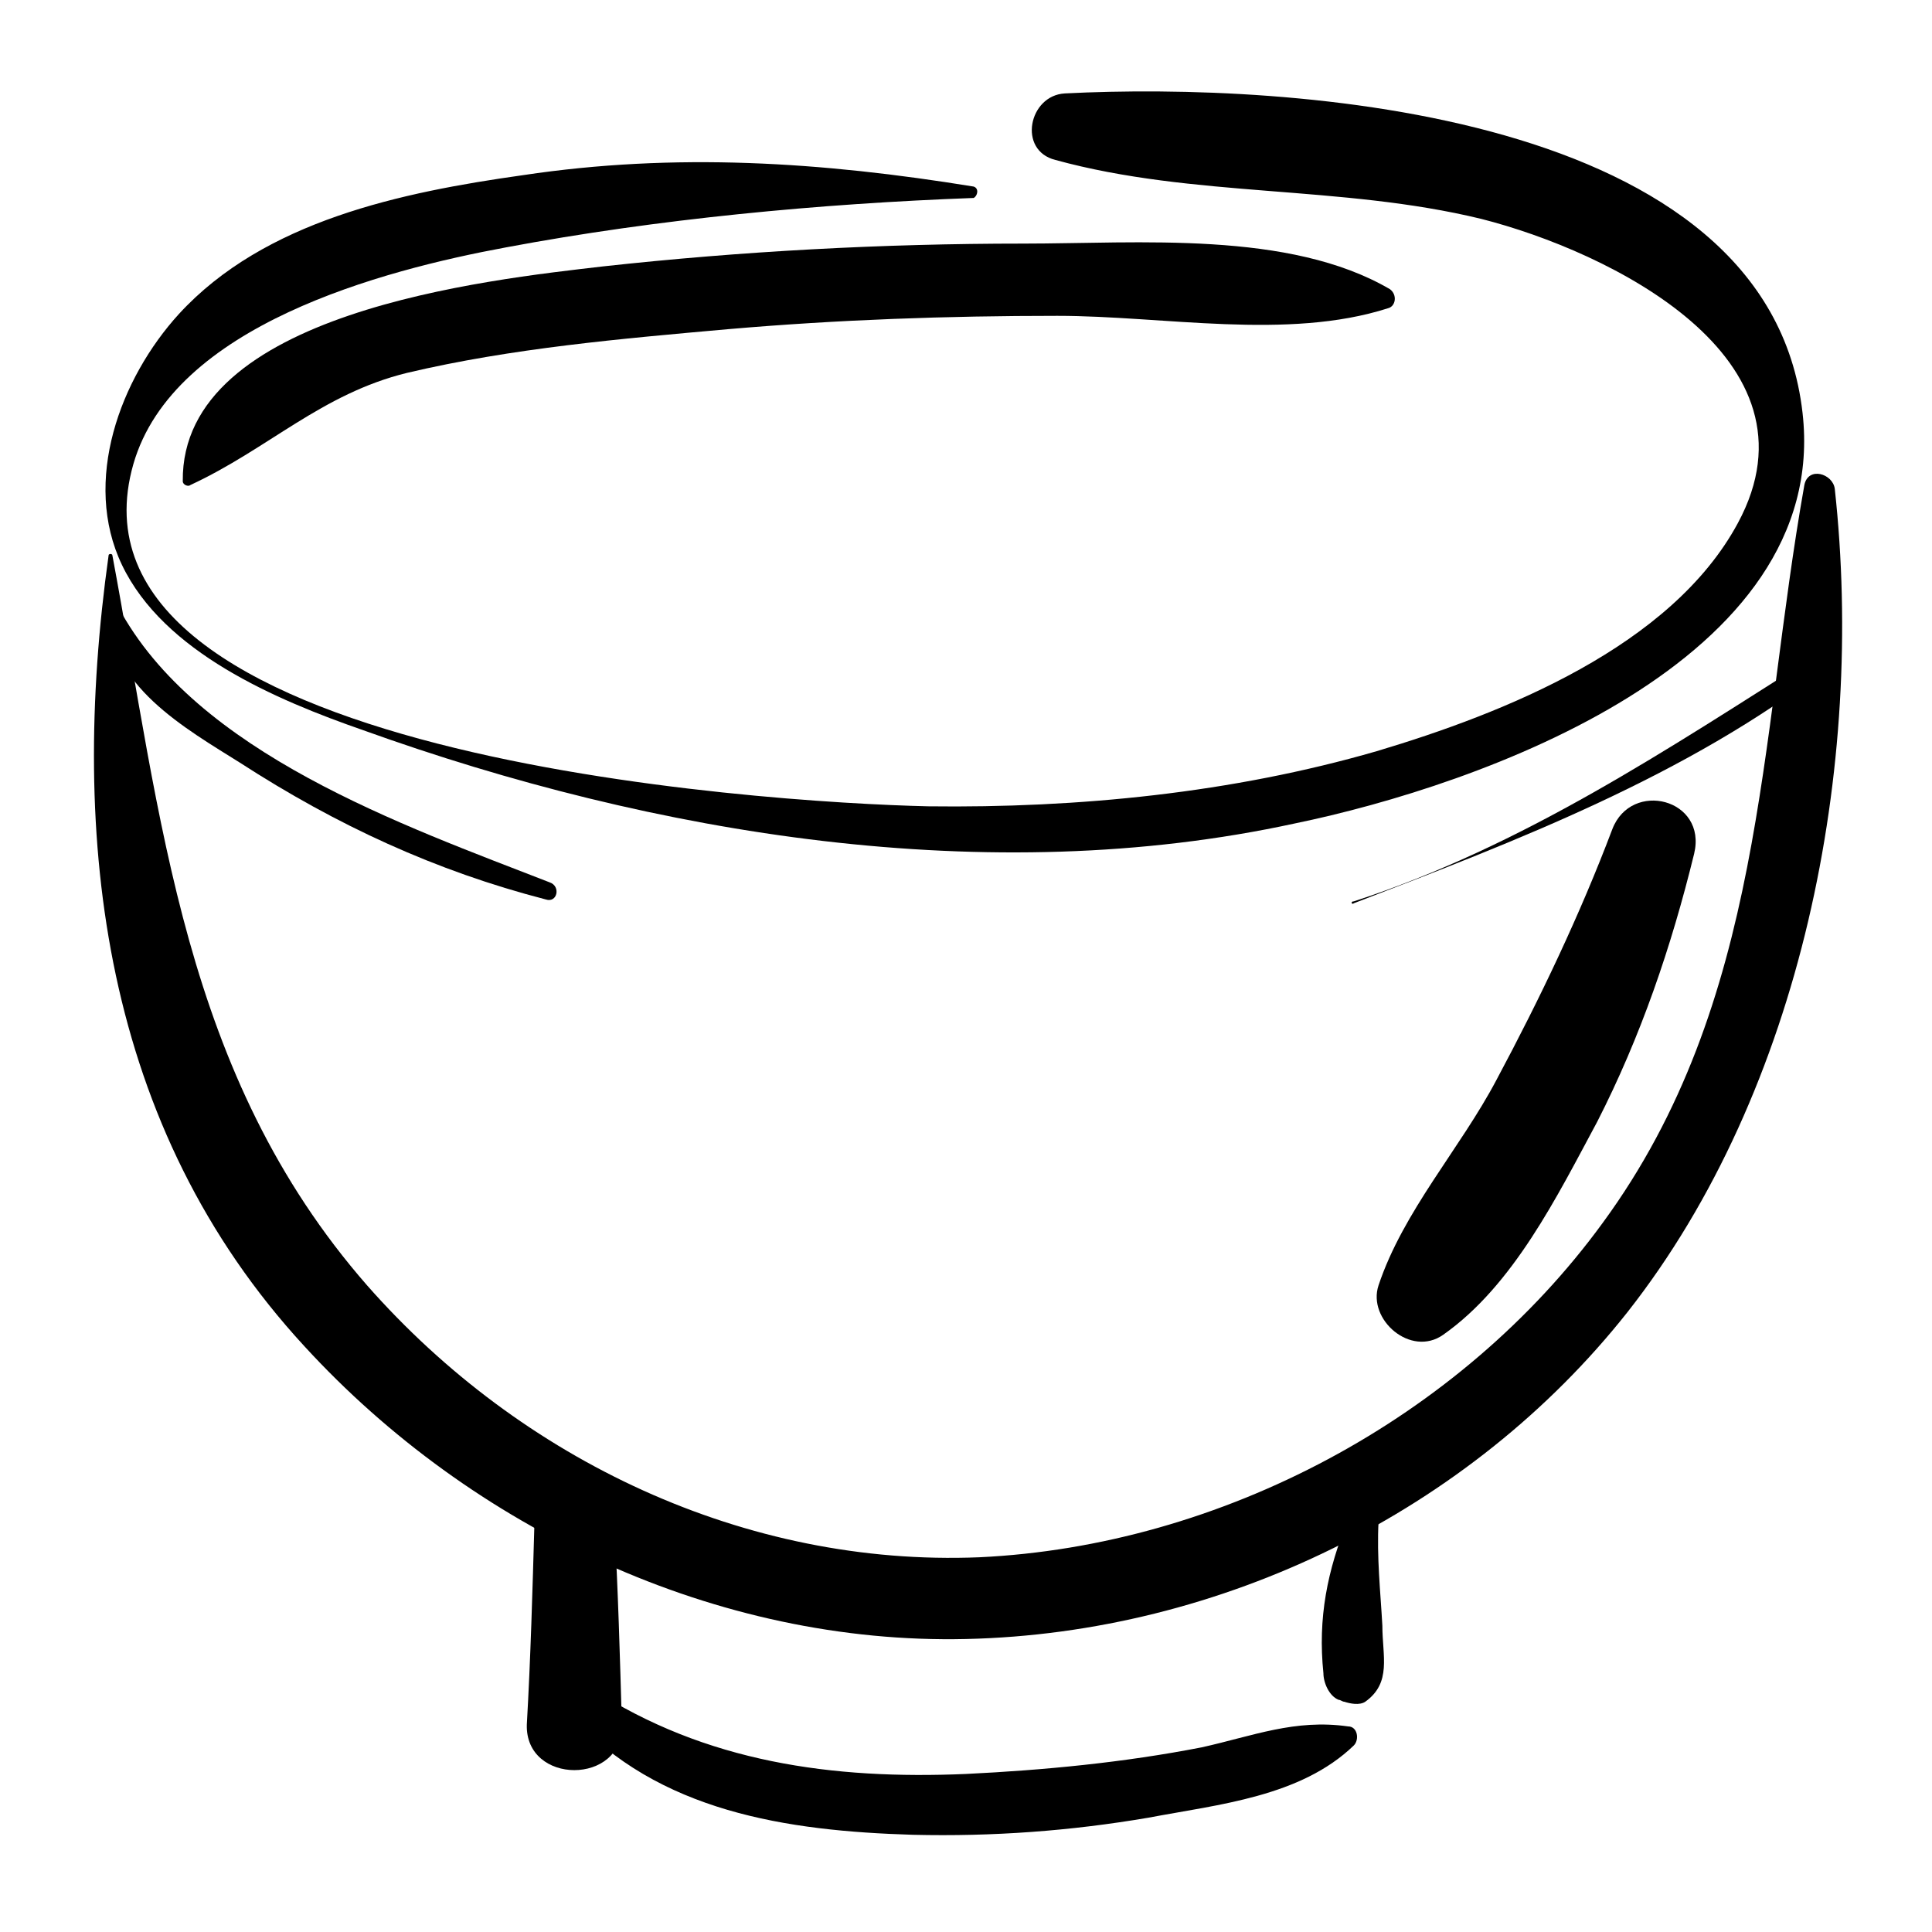
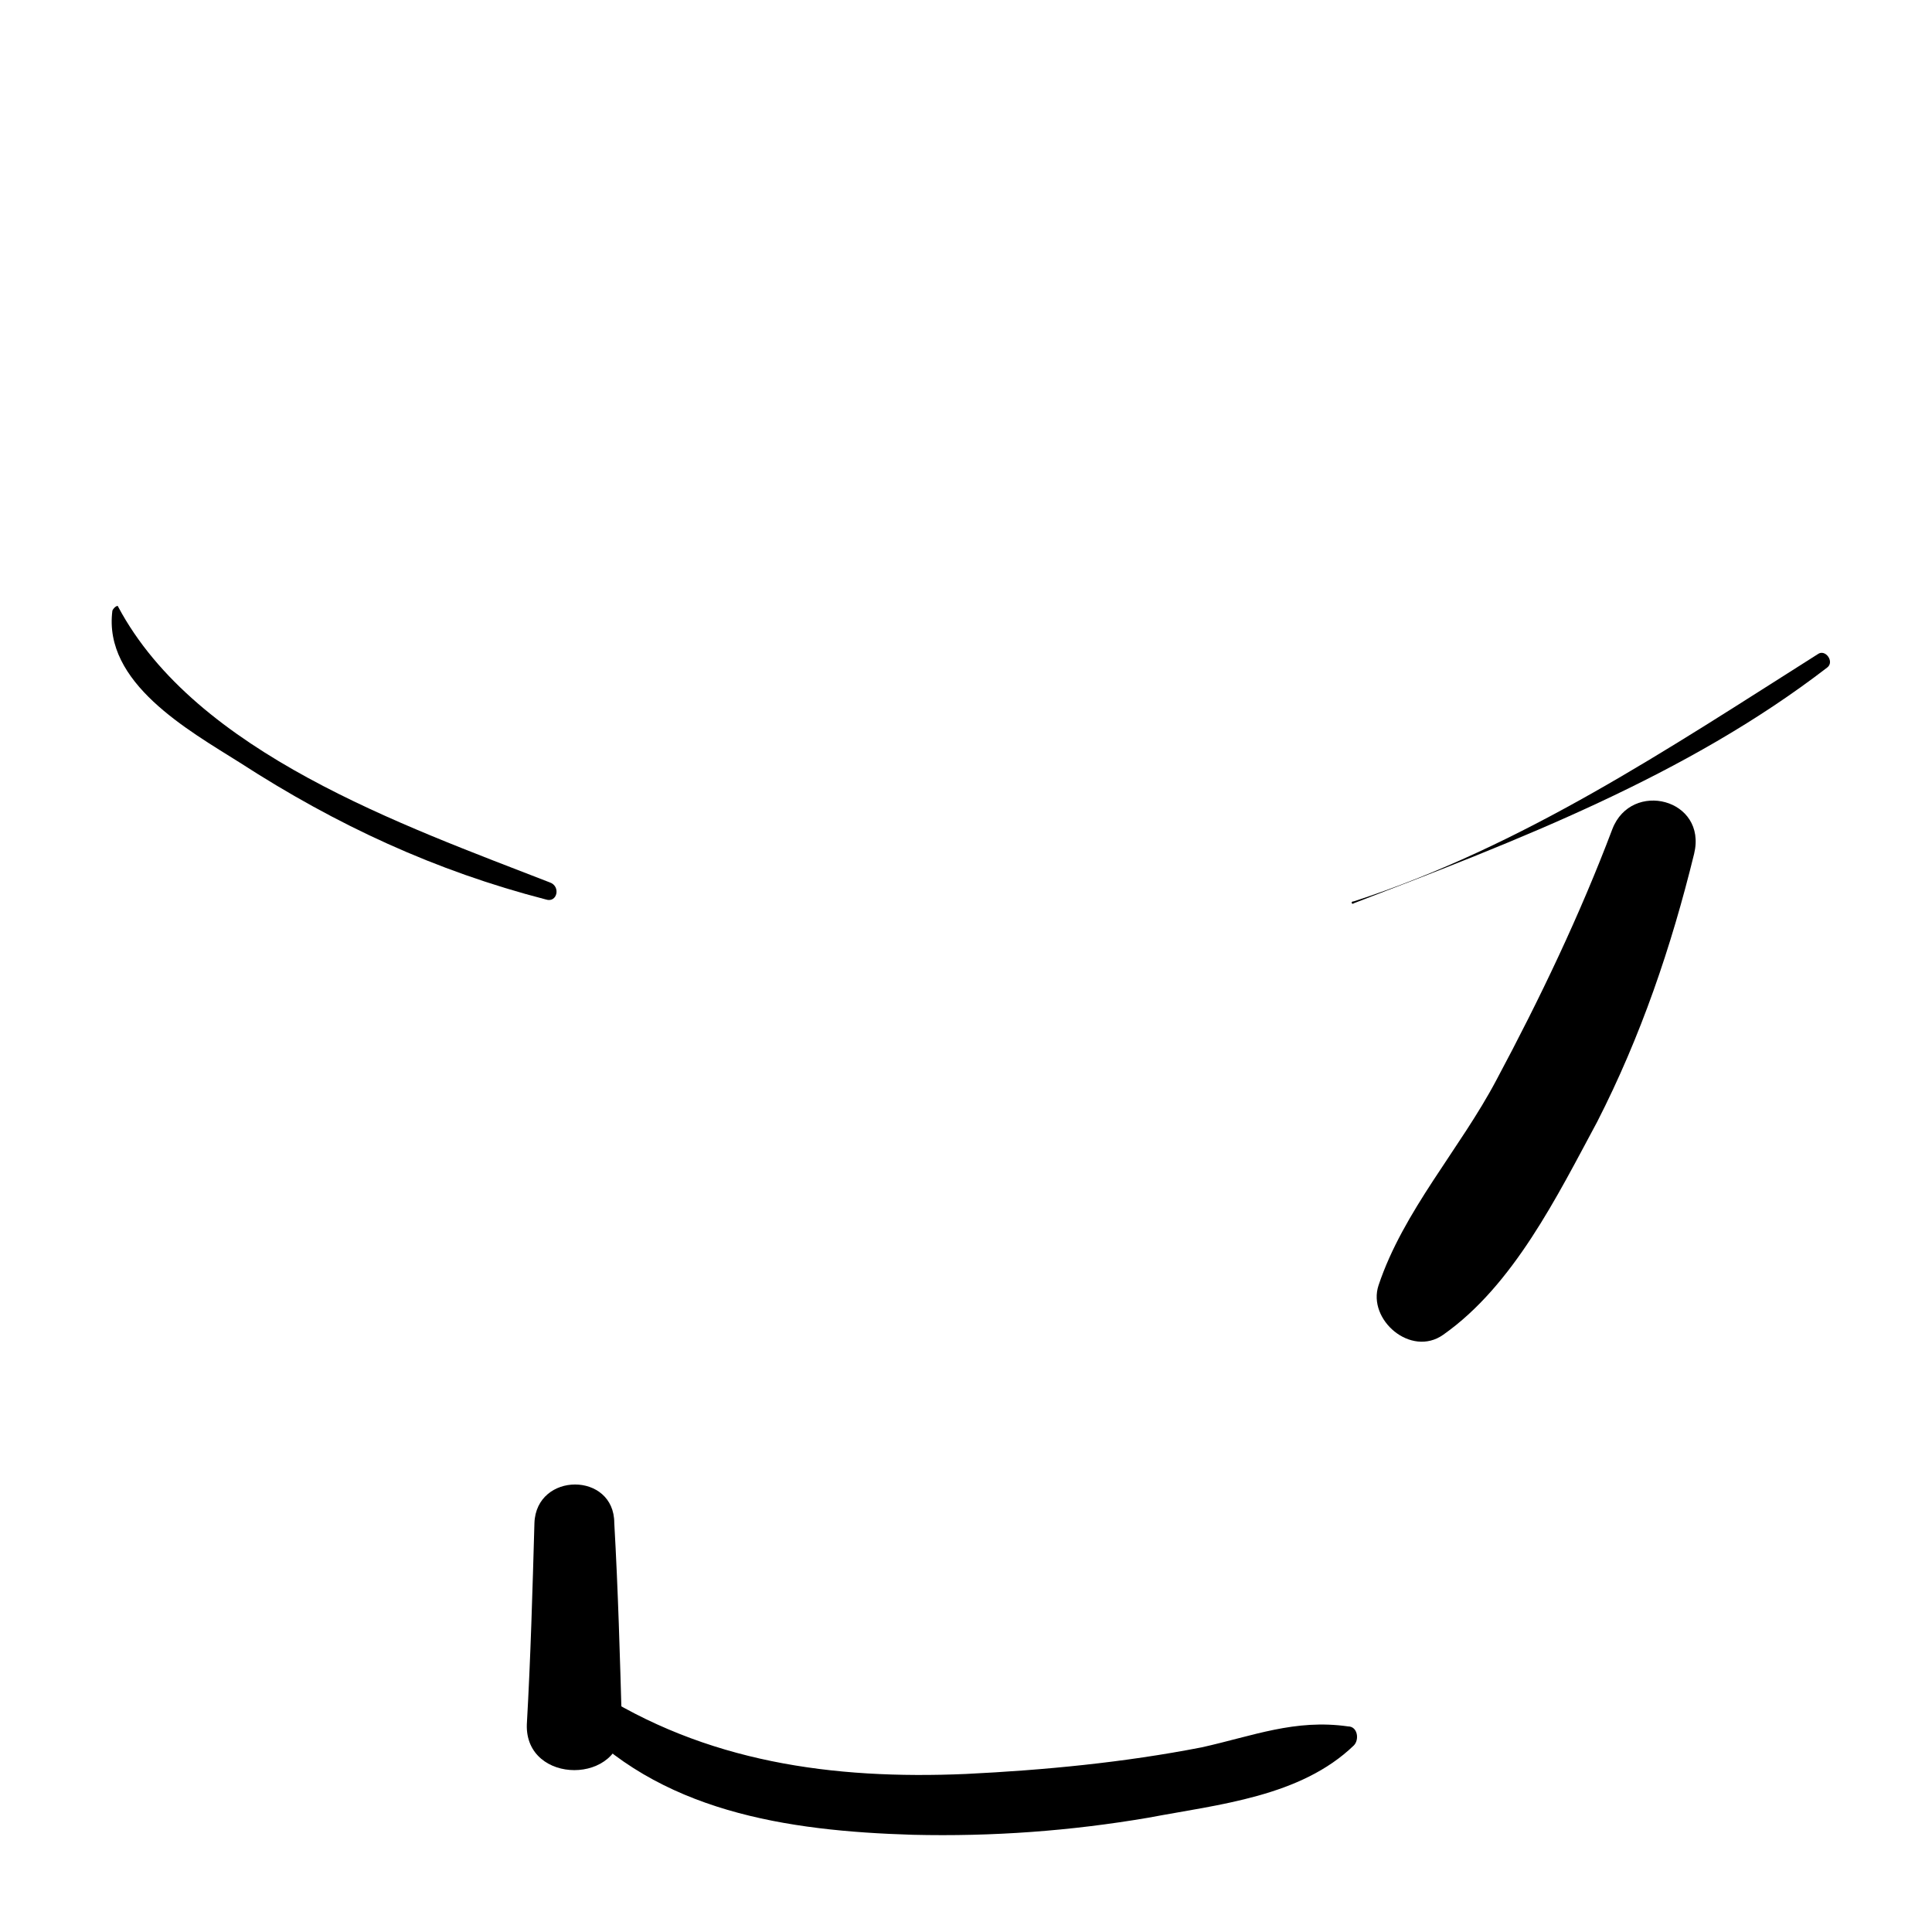
<svg xmlns="http://www.w3.org/2000/svg" fill="#000000" width="800px" height="800px" version="1.1" viewBox="144 144 512 512">
  <g>
-     <path d="m402.02 193.44c-40.305-6.551-79.098-9.07-119.4-3.023-32.242 4.535-68.52 12.09-91.191 36.777-15.617 17.129-25.695 44.336-15.113 66.504 11.082 23.176 40.809 35.77 63.984 43.832 77.082 27.711 165.75 42.32 246.87 24.688 48.867-10.078 142.07-42.824 134.52-108.82-9.07-80.105-136.03-87.664-195.48-84.641-9.574 0.504-12.594 15.113-2.519 17.633 36.777 10.078 75.57 6.551 112.85 15.617 33.754 8.566 91.691 36.777 68.016 80.609-17.633 32.746-61.969 50.383-95.723 60.457-38.289 11.082-79.098 15.113-118.9 14.609-43.832-1.008-232.76-13.098-210.59-90.688 10.578-36.777 66-51.387 98.746-57.434 40.305-7.559 83.129-11.586 123.94-13.098 1.008-0.5 1.512-2.516 0.004-3.019z" />
-     <path d="m172.78 291.18c-10.578 75.57-1.512 151.65 51.891 209.59 44.336 48.363 109.33 79.098 175.33 77.586 67.512-1.512 133.51-33.754 175.32-86.656 46.352-58.945 62.977-144.59 54.914-218.15-0.504-4.031-7.055-6.047-8.062-1.008-12.09 68.016-10.578 137.04-53.402 195.48-37.785 51.891-101.27 85.648-165.25 88.672-61.969 2.519-121.42-25.695-162.23-72.047-48.867-55.922-54.41-123.43-67.508-193.46 0-0.504-1.008-0.504-1.008 0z" />
    <path d="m285.63 547.61c-0.504 17.633-1.008 35.77-2.016 53.402-0.504 16.121 25.695 16.121 25.191 0-0.504-17.633-1.008-35.77-2.016-53.402 0-13.602-20.656-13.602-21.16 0z" />
    <path d="m295.21 598.5c23.176 25.695 57.434 30.73 90.688 31.738 21.16 0.504 41.816-1.008 62.473-4.535 18.641-3.527 40.305-5.543 54.41-19.145 1.512-1.512 1.008-5.039-1.512-5.039-14.105-2.016-25.191 2.519-38.793 5.543-20.656 4.031-41.816 6.047-62.473 7.055-35.266 1.512-69.023-3.023-99.25-22.672-4.535-3.023-8.566 3.527-5.543 7.055z" />
-     <path d="m501.27 546.61c-5.543 13.602-8.062 26.199-6.551 40.809 0 2.519 1.512 6.047 4.031 7.055 0.504 0 1.008 0.504 1.512 0.504 1.512 0.504 4.031 1.008 5.543 0 7.055-5.039 4.535-12.09 4.535-20.152-0.504-9.07-1.512-18.137-1.008-27.711 0.5-4.531-6.047-4.531-8.062-0.504z" />
    <path d="m173.79 305.79c-2.519 19.145 20.152 31.738 33.754 40.305 25.695 16.625 51.891 28.719 81.113 36.273 3.023 1.008 4.031-3.527 1.008-4.535-38.793-15.113-93.707-34.258-114.36-73.051 0-0.504-1.008 0-1.512 1.008z" />
    <path d="m502.78 383.37c43.324-16.625 88.164-33.754 125.45-62.469 2.016-1.512-0.504-5.039-2.519-3.527-39.801 25.191-78.09 50.883-122.93 65.496-1.004-0.004-0.5 1.004 0.004 0.5z" />
-     <path d="m194.45 272.54c20.656-9.574 34.762-24.184 57.434-29.727 27.711-6.551 56.93-9.07 85.145-11.586 29.223-2.519 57.938-3.527 87.16-3.527 28.215 0 60.961 6.551 87.664-2.016 2.016-0.504 2.519-3.527 0.504-5.039-26.707-15.617-66.508-12.09-97.238-12.09-37.281 0-74.562 2.016-111.34 6.047-30.23 3.527-111.85 12.09-111.34 56.93 0.004 1.008 1.516 1.512 2.019 1.008z" />
    <path d="m571.29 363.72c-8.566 22.672-19.145 44.84-30.73 66.504-9.574 18.137-24.688 34.762-31.234 54.41-3.023 9.07 8.566 19.145 17.129 13.098 18.641-13.098 30.23-36.777 40.809-56.426 11.586-22.672 19.648-46.352 25.695-71.039 3.523-14.605-16.629-19.645-21.668-6.547z" />
  </g>
</svg>